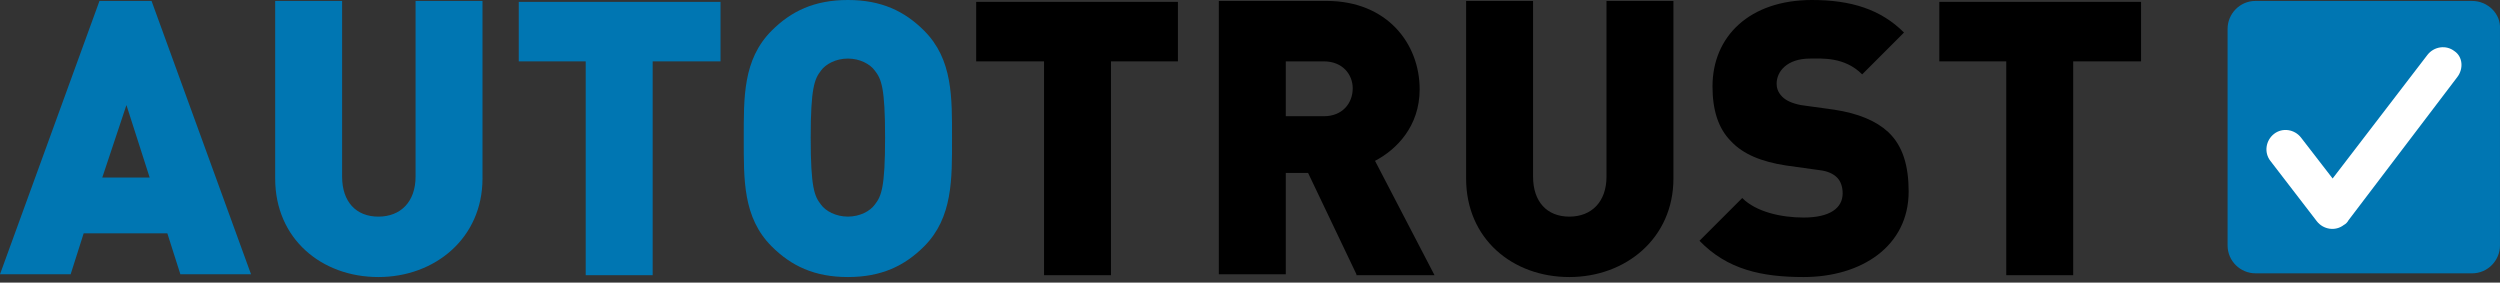
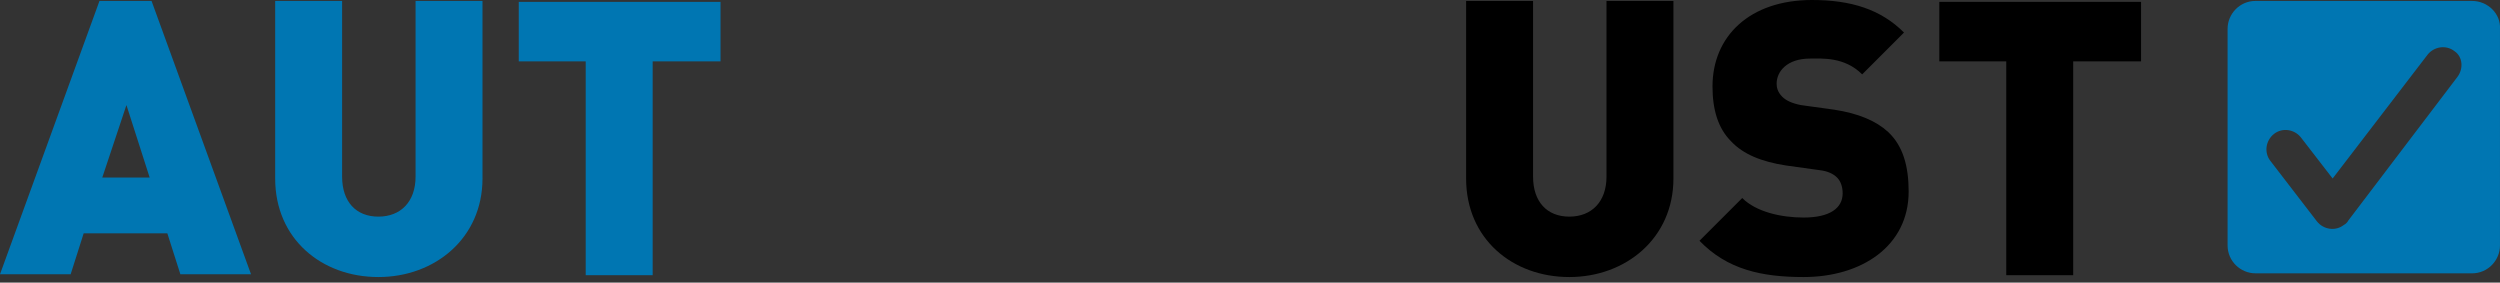
<svg xmlns="http://www.w3.org/2000/svg" width="115" height="13" viewBox="0 0 115 13" fill="none">
  <rect x="0" y="0" width="115" height="13" fill="#333333" stroke="none" />
  <g>
    <g>
-       <path fill-rule="evenodd" clip-rule="evenodd" d="M103.752 12.488C103.111 12.488 102.555 11.975 102.555 11.29V1.326C102.555 0.684 103.068 0.128 103.752 0.128H113.717C114.358 0.128 114.914 0.641 114.914 1.326V11.29C114.914 11.932 114.401 12.488 113.717 12.488H103.752Z" fill="white" />
-     </g>
+       </g>
    <g>
      <path fill-rule="evenodd" clip-rule="evenodd" d="M113.716 0.043H103.752C103.025 0.043 102.469 0.642 102.469 1.326V11.29C102.469 12.017 103.067 12.573 103.752 12.573H113.716C114.443 12.573 114.999 11.975 114.999 11.29V1.326C115.042 0.642 114.443 0.043 113.716 0.043ZM113.032 3.55L108.028 10.136C107.986 10.221 107.9 10.307 107.815 10.349C107.43 10.649 106.874 10.563 106.574 10.178L104.436 7.399C104.137 7.014 104.222 6.458 104.607 6.158C104.992 5.859 105.548 5.945 105.847 6.329L107.301 8.211L111.663 2.523C111.963 2.138 112.519 2.053 112.904 2.352C113.289 2.609 113.331 3.165 113.032 3.55Z" fill="#0076B2" />
    </g>
    <g>
      <g>
        <g>
          <path d="M8.297 12.616L7.698 10.734H3.849L3.25 12.616H0L4.576 0.043H6.971L11.547 12.616H8.297ZM5.816 4.833L4.704 8.168H6.885L5.816 4.833Z" fill="#0076B2" />
          <path d="M17.405 12.744C14.796 12.744 12.658 10.991 12.658 8.211V0.043H15.737V8.126C15.737 9.28 16.379 9.965 17.405 9.965C18.432 9.965 19.116 9.28 19.116 8.126V0.043H22.195V8.211C22.195 10.948 20.014 12.744 17.405 12.744Z" fill="#0076B2" />
          <path d="M30.022 2.823V12.659H26.942V2.823H23.863V0.086H33.144V2.823H30.022Z" fill="#0076B2" />
-           <path d="M42.51 11.333C41.612 12.231 40.542 12.744 39.003 12.744C37.463 12.744 36.394 12.231 35.496 11.333C34.17 10.007 34.213 8.254 34.213 6.372C34.213 4.49 34.17 2.737 35.496 1.411C36.394 0.513 37.463 0 39.003 0C40.542 0 41.612 0.513 42.51 1.411C43.835 2.737 43.793 4.49 43.793 6.372C43.793 8.211 43.835 10.007 42.51 11.333ZM40.243 3.25C40.029 2.951 39.559 2.694 39.003 2.694C38.447 2.694 37.977 2.951 37.763 3.25C37.463 3.635 37.292 4.063 37.292 6.329C37.292 8.639 37.463 9.024 37.763 9.409C37.977 9.708 38.447 9.964 39.003 9.964C39.559 9.964 40.029 9.708 40.243 9.409C40.542 9.024 40.714 8.639 40.714 6.329C40.714 4.02 40.542 3.635 40.243 3.25Z" fill="#0076B2" />
        </g>
        <g>
-           <path d="M51.105 2.823V12.659H48.026V2.823H44.904V0.086H54.184V2.823H51.105Z" fill="black" />
-           <path d="M62.396 12.616L60.172 7.955H59.146V12.616H56.066V0.043H61.027C63.807 0.043 65.304 2.01 65.304 4.106C65.304 5.816 64.235 6.885 63.251 7.399L65.988 12.659H62.396V12.616ZM60.899 2.823H59.146V5.346H60.899C61.754 5.346 62.225 4.747 62.225 4.063C62.225 3.421 61.754 2.823 60.899 2.823Z" fill="black" />
          <path d="M72.188 12.744C69.58 12.744 67.441 10.991 67.441 8.211V0.043H70.521V8.126C70.521 9.28 71.162 9.965 72.188 9.965C73.215 9.965 73.899 9.28 73.899 8.126V0.043H76.978V8.211C76.978 10.948 74.797 12.744 72.188 12.744Z" fill="black" />
          <path d="M82.966 12.744C81.041 12.744 79.459 12.402 78.176 11.076L80.143 9.109C80.784 9.751 81.939 10.007 82.966 10.007C84.163 10.007 84.762 9.58 84.762 8.895C84.762 8.596 84.676 8.339 84.505 8.168C84.334 7.997 84.078 7.869 83.693 7.826L82.153 7.612C81.041 7.441 80.186 7.099 79.63 6.5C79.031 5.902 78.775 5.046 78.775 3.977C78.775 1.668 80.485 0 83.35 0C85.147 0 86.515 0.428 87.584 1.497L85.66 3.421C84.847 2.609 83.821 2.694 83.265 2.694C82.196 2.694 81.725 3.293 81.725 3.849C81.725 4.02 81.768 4.234 81.982 4.448C82.153 4.619 82.41 4.747 82.837 4.833L84.377 5.046C85.489 5.217 86.301 5.56 86.857 6.073C87.542 6.714 87.798 7.655 87.798 8.81C87.798 11.333 85.617 12.744 82.966 12.744Z" fill="black" />
          <path d="M95.367 2.823V12.659H92.288V2.823H89.209V0.086H98.489V2.823H95.367Z" fill="black" />
        </g>
      </g>
    </g>
  </g>
</svg>